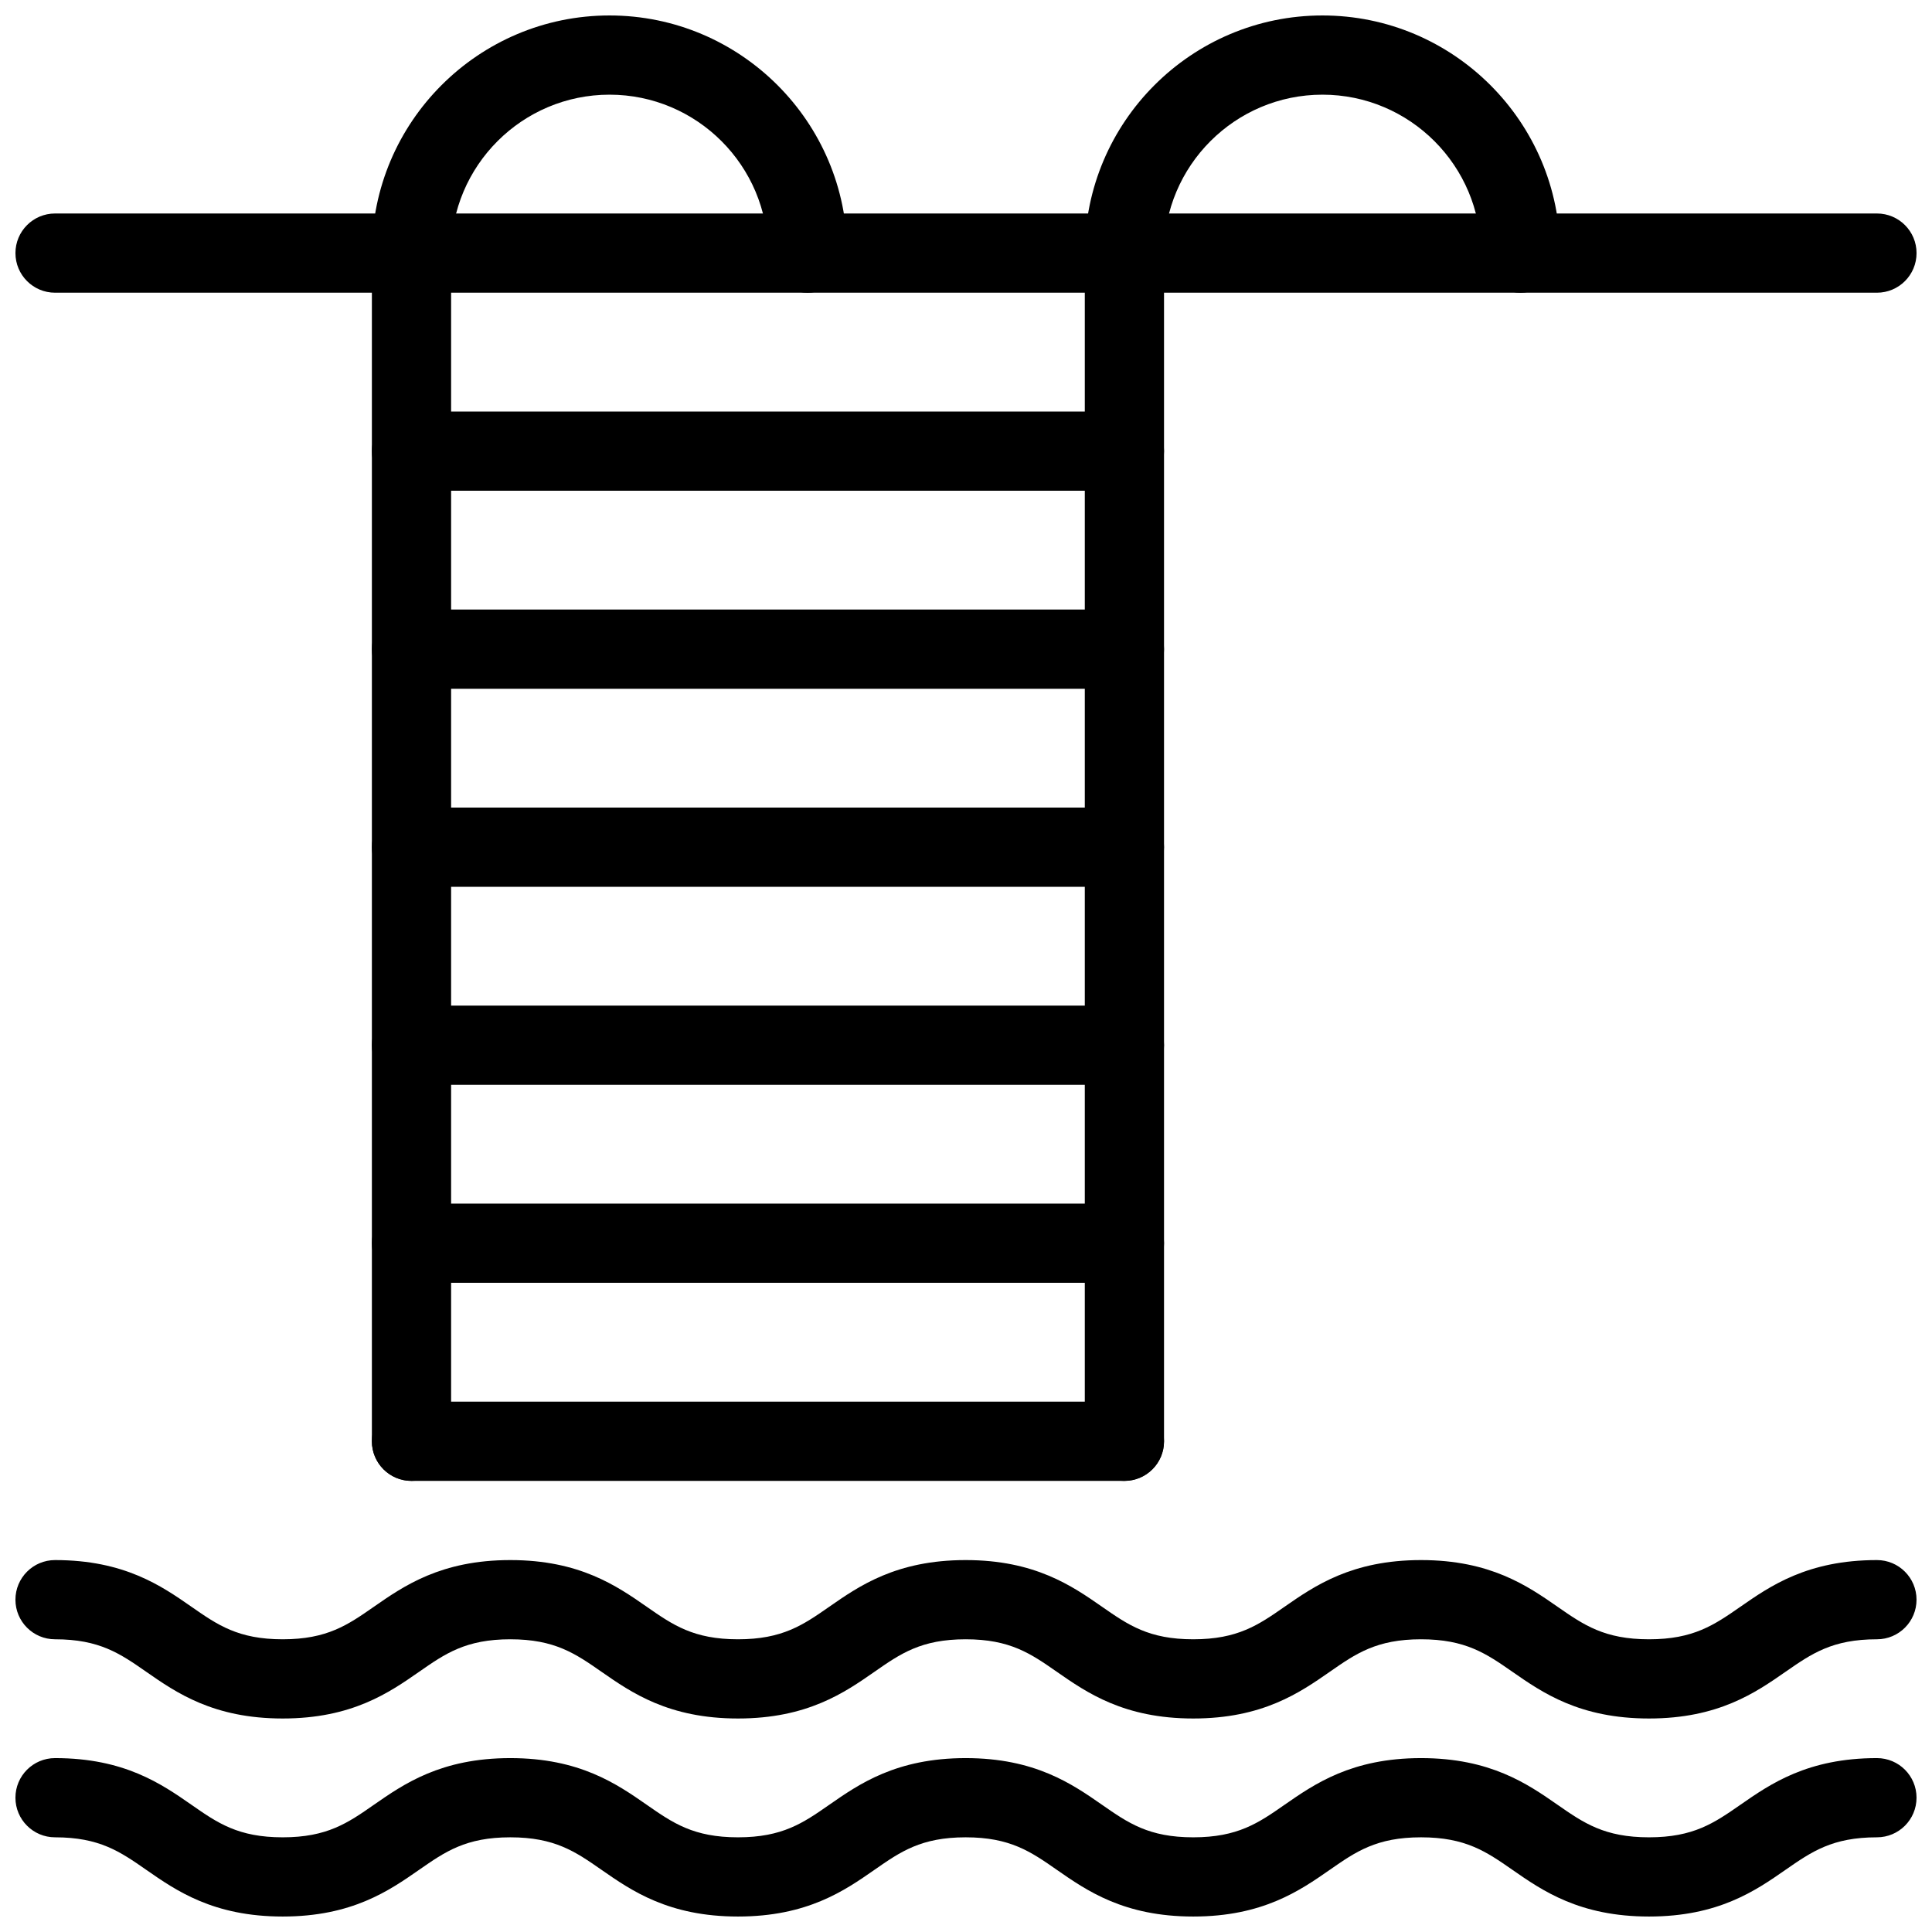
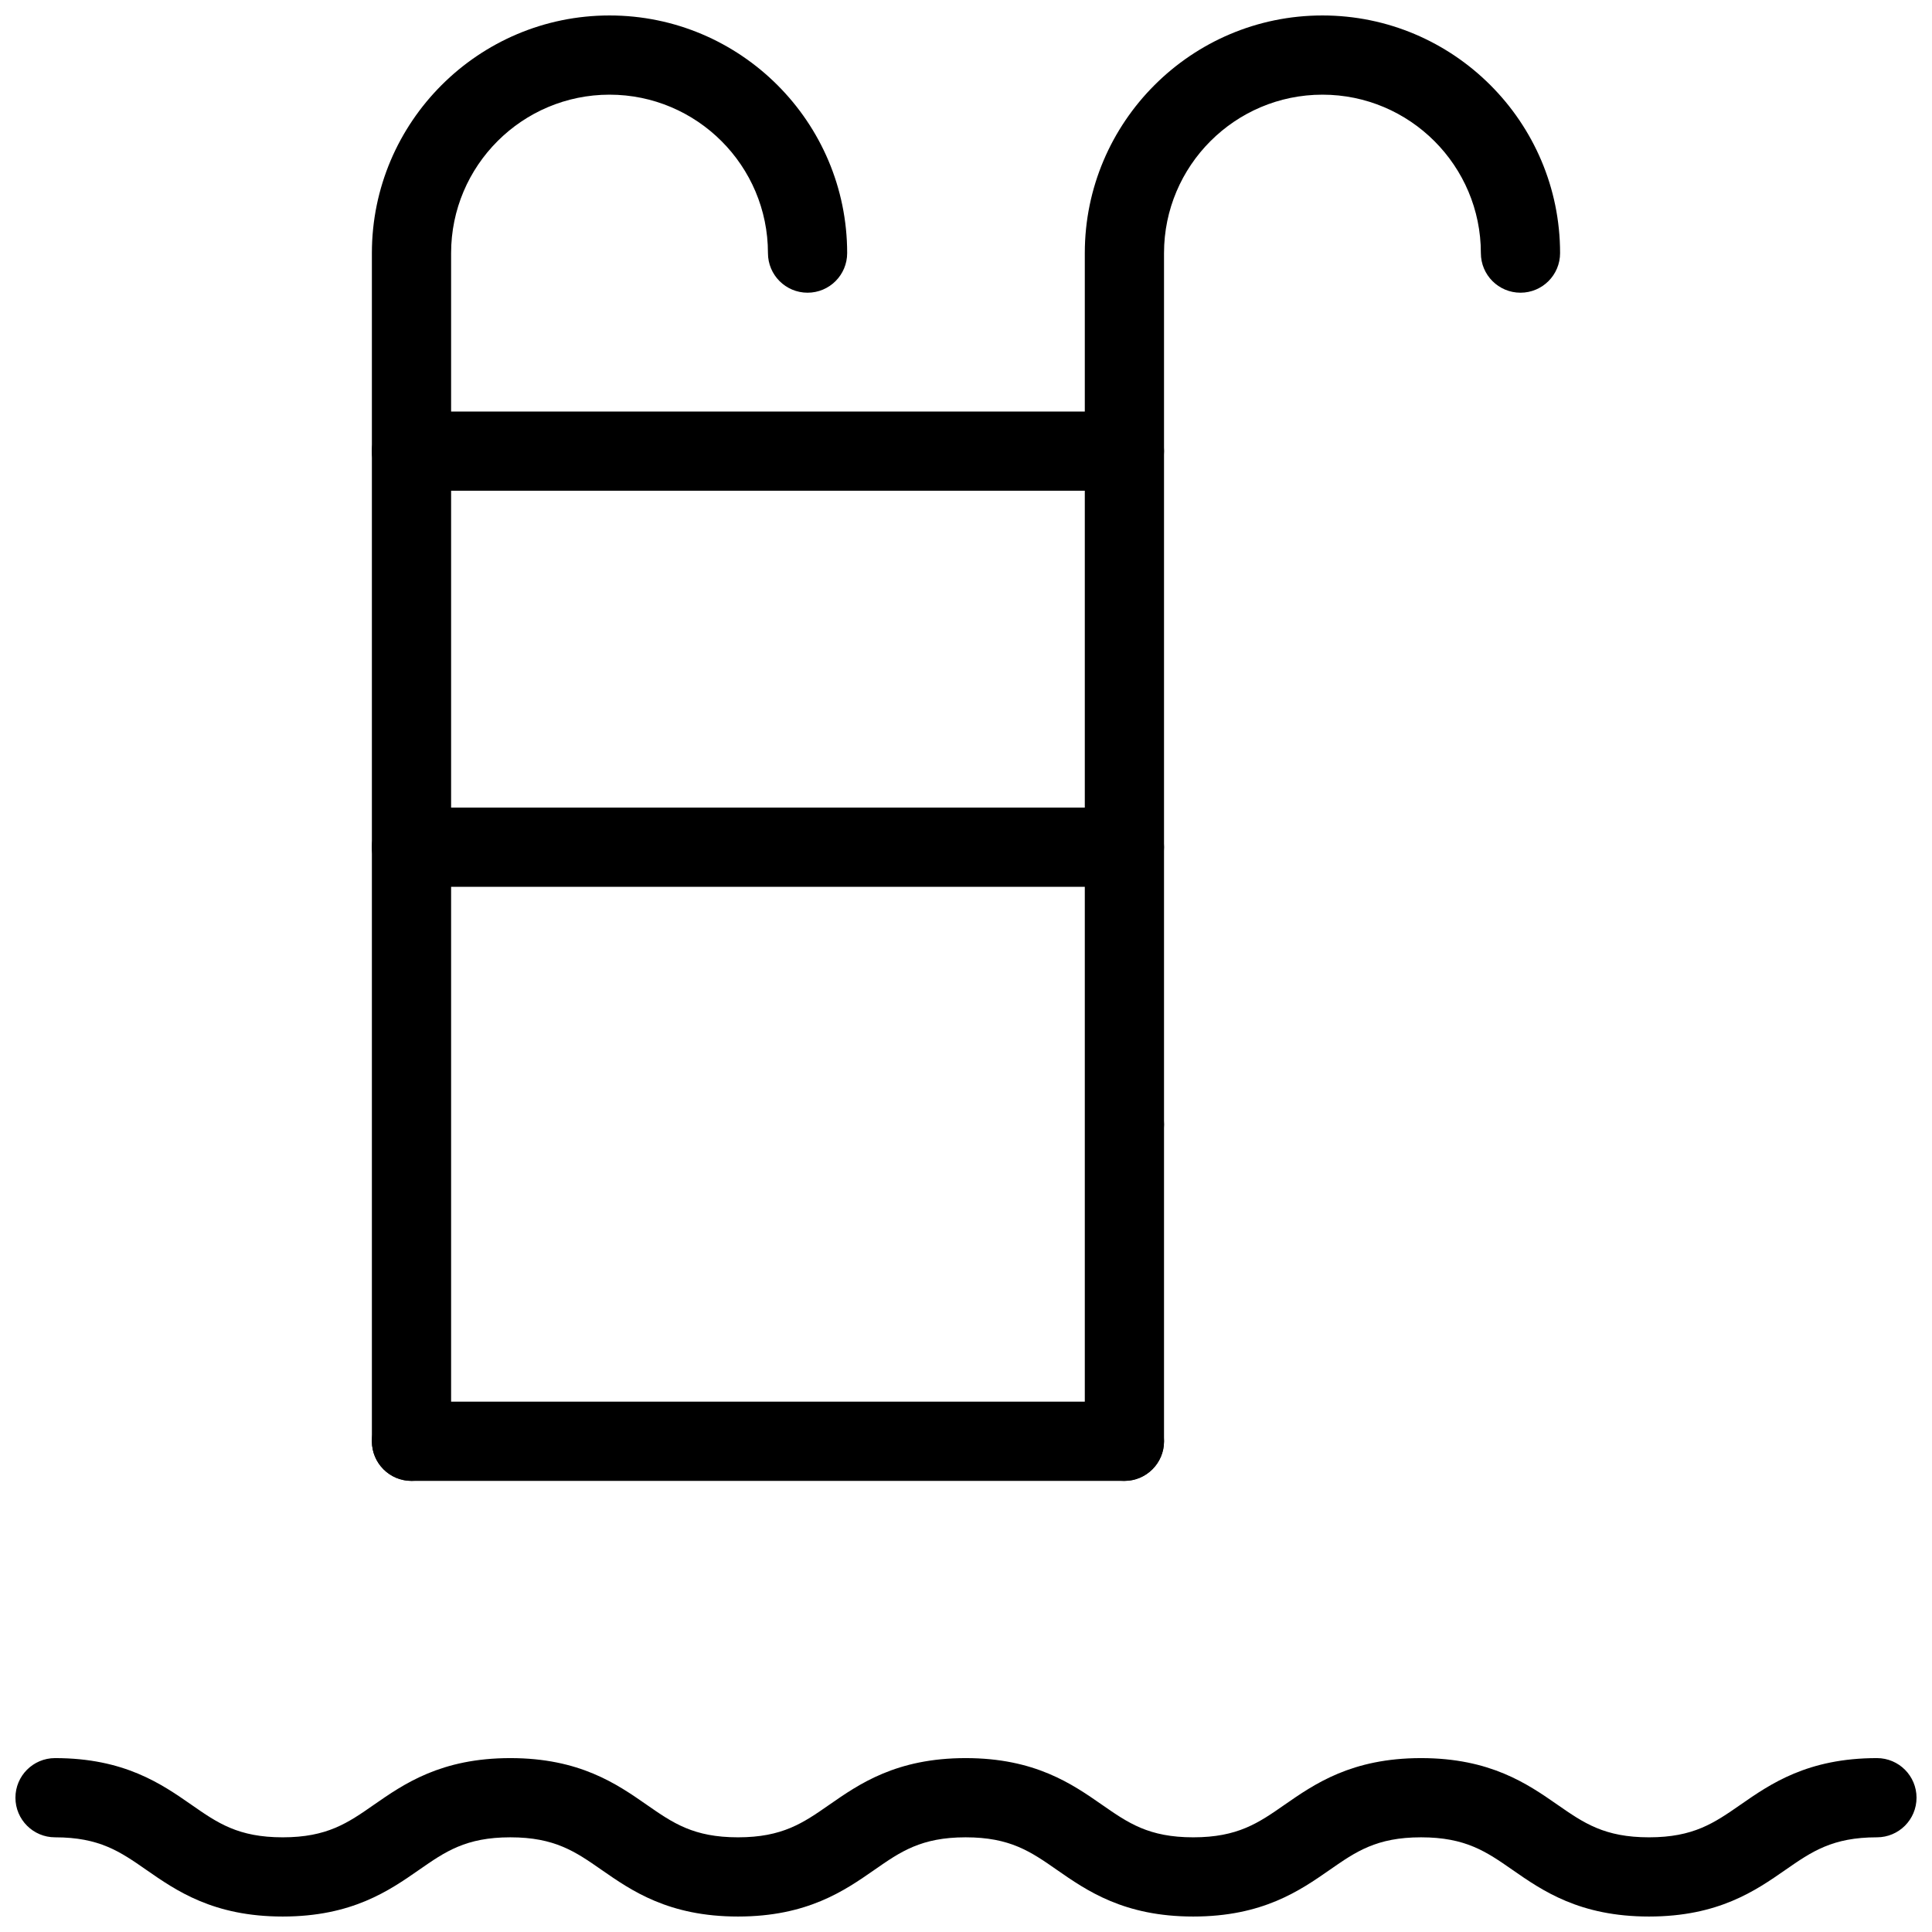
<svg xmlns="http://www.w3.org/2000/svg" width="800px" height="800px" version="1.1" viewBox="144 144 512 512">
  <defs>
    <clipPath id="e">
      <path d="m148.09 609h503.81v42.902h-503.81z" />
    </clipPath>
    <clipPath id="d">
      <path d="m148.09 557h503.81v43h-503.81z" />
    </clipPath>
    <clipPath id="c">
      <path d="m148.09 200h503.81v22h-503.81z" />
    </clipPath>
    <clipPath id="b">
      <path d="m242 148.09h127v388.91h-127z" />
    </clipPath>
    <clipPath id="a">
      <path d="m431 148.09h127v388.91h-127z" />
    </clipPath>
  </defs>
  <g clip-path="url(#e)">
    <path d="m581 651.9c-18.398 0-28.266-6.863-36.191-12.375-6.926-4.816-12.406-8.617-24.215-8.617-11.797 0-17.277 3.801-24.191 8.617-7.926 5.512-17.793 12.375-36.18 12.375-18.367 0-28.223-6.863-36.148-12.375-6.918-4.816-12.375-8.617-24.164-8.617-11.785 0-17.254 3.801-24.172 8.617-7.914 5.512-17.789 12.375-36.168 12.375-18.379 0-28.234-6.863-36.16-12.375-6.918-4.816-12.387-8.617-24.172-8.617-11.785 0-17.254 3.801-24.172 8.617-7.926 5.512-17.781 12.375-36.148 12.375-18.379 0-28.234-6.863-36.16-12.375-6.918-4.816-12.387-8.617-24.172-8.617-5.805 0-10.496-4.703-10.496-10.496 0-5.793 4.691-10.496 10.496-10.496 18.379 0 28.234 6.863 36.16 12.375 6.914 4.82 12.383 8.617 24.172 8.617 11.785 0 17.246-3.801 24.16-8.617 7.926-5.508 17.781-12.375 36.16-12.375 18.379 0 28.234 6.863 36.16 12.375 6.926 4.82 12.383 8.617 24.172 8.617 11.797 0 17.266-3.801 24.184-8.617 7.922-5.508 17.777-12.375 36.156-12.375 18.367 0 28.223 6.863 36.148 12.375 6.93 4.82 12.375 8.617 24.164 8.617 11.797 0 17.277-3.801 24.191-8.617 7.934-5.508 17.789-12.375 36.18-12.375s28.254 6.863 36.18 12.375c6.938 4.82 12.406 8.617 24.227 8.617 11.809 0 17.277-3.801 24.215-8.617 7.922-5.508 17.789-12.375 36.188-12.375 5.805 0 10.496 4.703 10.496 10.496 0 5.793-4.691 10.496-10.496 10.496-11.82 0-17.285 3.801-24.227 8.617-7.922 5.512-17.789 12.375-36.176 12.375z" />
  </g>
  <g clip-path="url(#d)">
-     <path d="m581 599.42c-18.398 0-28.266-6.863-36.191-12.375-6.926-4.816-12.406-8.617-24.215-8.617-11.797 0-17.277 3.801-24.191 8.617-7.926 5.512-17.793 12.375-36.18 12.375-18.367 0-28.223-6.863-36.148-12.375-6.918-4.816-12.375-8.617-24.164-8.617-11.785 0-17.254 3.801-24.172 8.617-7.914 5.512-17.789 12.375-36.168 12.375-18.379 0-28.234-6.863-36.16-12.375-6.918-4.816-12.387-8.617-24.172-8.617-11.785 0-17.254 3.801-24.172 8.617-7.926 5.512-17.781 12.375-36.148 12.375-18.379 0-28.234-6.863-36.16-12.375-6.918-4.816-12.387-8.617-24.172-8.617-5.805 0-10.496-4.703-10.496-10.496 0-5.793 4.691-10.496 10.496-10.496 18.379 0 28.234 6.863 36.16 12.375 6.914 4.82 12.383 8.617 24.172 8.617 11.785 0 17.246-3.801 24.16-8.617 7.926-5.508 17.781-12.375 36.16-12.375 18.379 0 28.234 6.863 36.16 12.375 6.926 4.82 12.383 8.617 24.172 8.617 11.797 0 17.266-3.801 24.184-8.617 7.922-5.508 17.777-12.375 36.156-12.375 18.367 0 28.223 6.863 36.148 12.375 6.93 4.82 12.375 8.617 24.164 8.617 11.797 0 17.277-3.801 24.191-8.617 7.934-5.508 17.789-12.375 36.18-12.375s28.254 6.863 36.18 12.375c6.938 4.82 12.406 8.617 24.227 8.617 11.809 0 17.277-3.801 24.215-8.617 7.922-5.508 17.789-12.375 36.188-12.375 5.805 0 10.496 4.703 10.496 10.496 0 5.793-4.691 10.496-10.496 10.496-11.82 0-17.285 3.801-24.227 8.617-7.922 5.512-17.789 12.375-36.176 12.375z" />
-   </g>
+     </g>
  <g clip-path="url(#c)">
-     <path d="m641.41 221.57h-482.82c-5.805 0-10.496-4.703-10.496-10.496 0-5.793 4.691-10.496 10.496-10.496h482.82c5.805 0 10.496 4.703 10.496 10.496 0 5.793-4.691 10.496-10.496 10.496z" />
-   </g>
+     </g>
  <g clip-path="url(#b)">
    <path d="m253.05 536.45c-5.805 0-10.496-4.703-10.496-10.496v-314.88c0-34.73 28.246-62.977 62.977-62.977 34.73 0 62.977 28.246 62.977 62.977 0 5.793-4.691 10.496-10.496 10.496s-10.496-4.703-10.496-10.496c0-23.152-18.828-41.984-41.984-41.984-23.152 0-41.984 18.828-41.984 41.984v314.88c0 5.793-4.691 10.492-10.496 10.492z" />
  </g>
  <g clip-path="url(#a)">
    <path d="m441.98 536.45c-5.805 0-10.496-4.703-10.496-10.496v-314.88c0-34.73 28.246-62.977 62.977-62.977 34.73 0 62.977 28.246 62.977 62.977 0 5.793-4.691 10.496-10.496 10.496-5.805 0-10.496-4.703-10.496-10.496 0-23.152-18.828-41.984-41.984-41.984-23.152 0-41.984 18.828-41.984 41.984v314.88c0 5.793-4.695 10.492-10.496 10.492z" />
  </g>
  <path d="m441.98 274.05h-188.93c-5.805 0-10.496-4.703-10.496-10.496s4.691-10.496 10.496-10.496h188.93c5.805 0 10.496 4.703 10.496 10.496s-4.695 10.496-10.496 10.496z" />
-   <path d="m441.98 326.53h-188.93c-5.805 0-10.496-4.703-10.496-10.496s4.691-10.496 10.496-10.496h188.93c5.805 0 10.496 4.703 10.496 10.496s-4.695 10.496-10.496 10.496z" />
  <path d="m441.98 379.01h-188.93c-5.805 0-10.496-4.703-10.496-10.496s4.691-10.496 10.496-10.496h188.93c5.805 0 10.496 4.703 10.496 10.496s-4.695 10.496-10.496 10.496z" />
-   <path d="m441.98 431.49h-188.93c-5.805 0-10.496-4.703-10.496-10.496 0-5.793 4.691-10.496 10.496-10.496h188.93c5.805 0 10.496 4.703 10.496 10.496 0 5.793-4.695 10.496-10.496 10.496z" />
-   <path d="m441.98 483.96h-188.93c-5.805 0-10.496-4.703-10.496-10.496s4.691-10.496 10.496-10.496h188.93c5.805 0 10.496 4.703 10.496 10.496 0 5.797-4.695 10.496-10.496 10.496z" />
+   <path d="m441.98 431.49h-188.93h188.93c5.805 0 10.496 4.703 10.496 10.496 0 5.793-4.695 10.496-10.496 10.496z" />
  <path d="m441.98 536.45h-188.93c-5.805 0-10.496-4.703-10.496-10.496s4.691-10.496 10.496-10.496h188.93c5.805 0 10.496 4.703 10.496 10.496 0 5.797-4.695 10.496-10.496 10.496z" />
</svg>